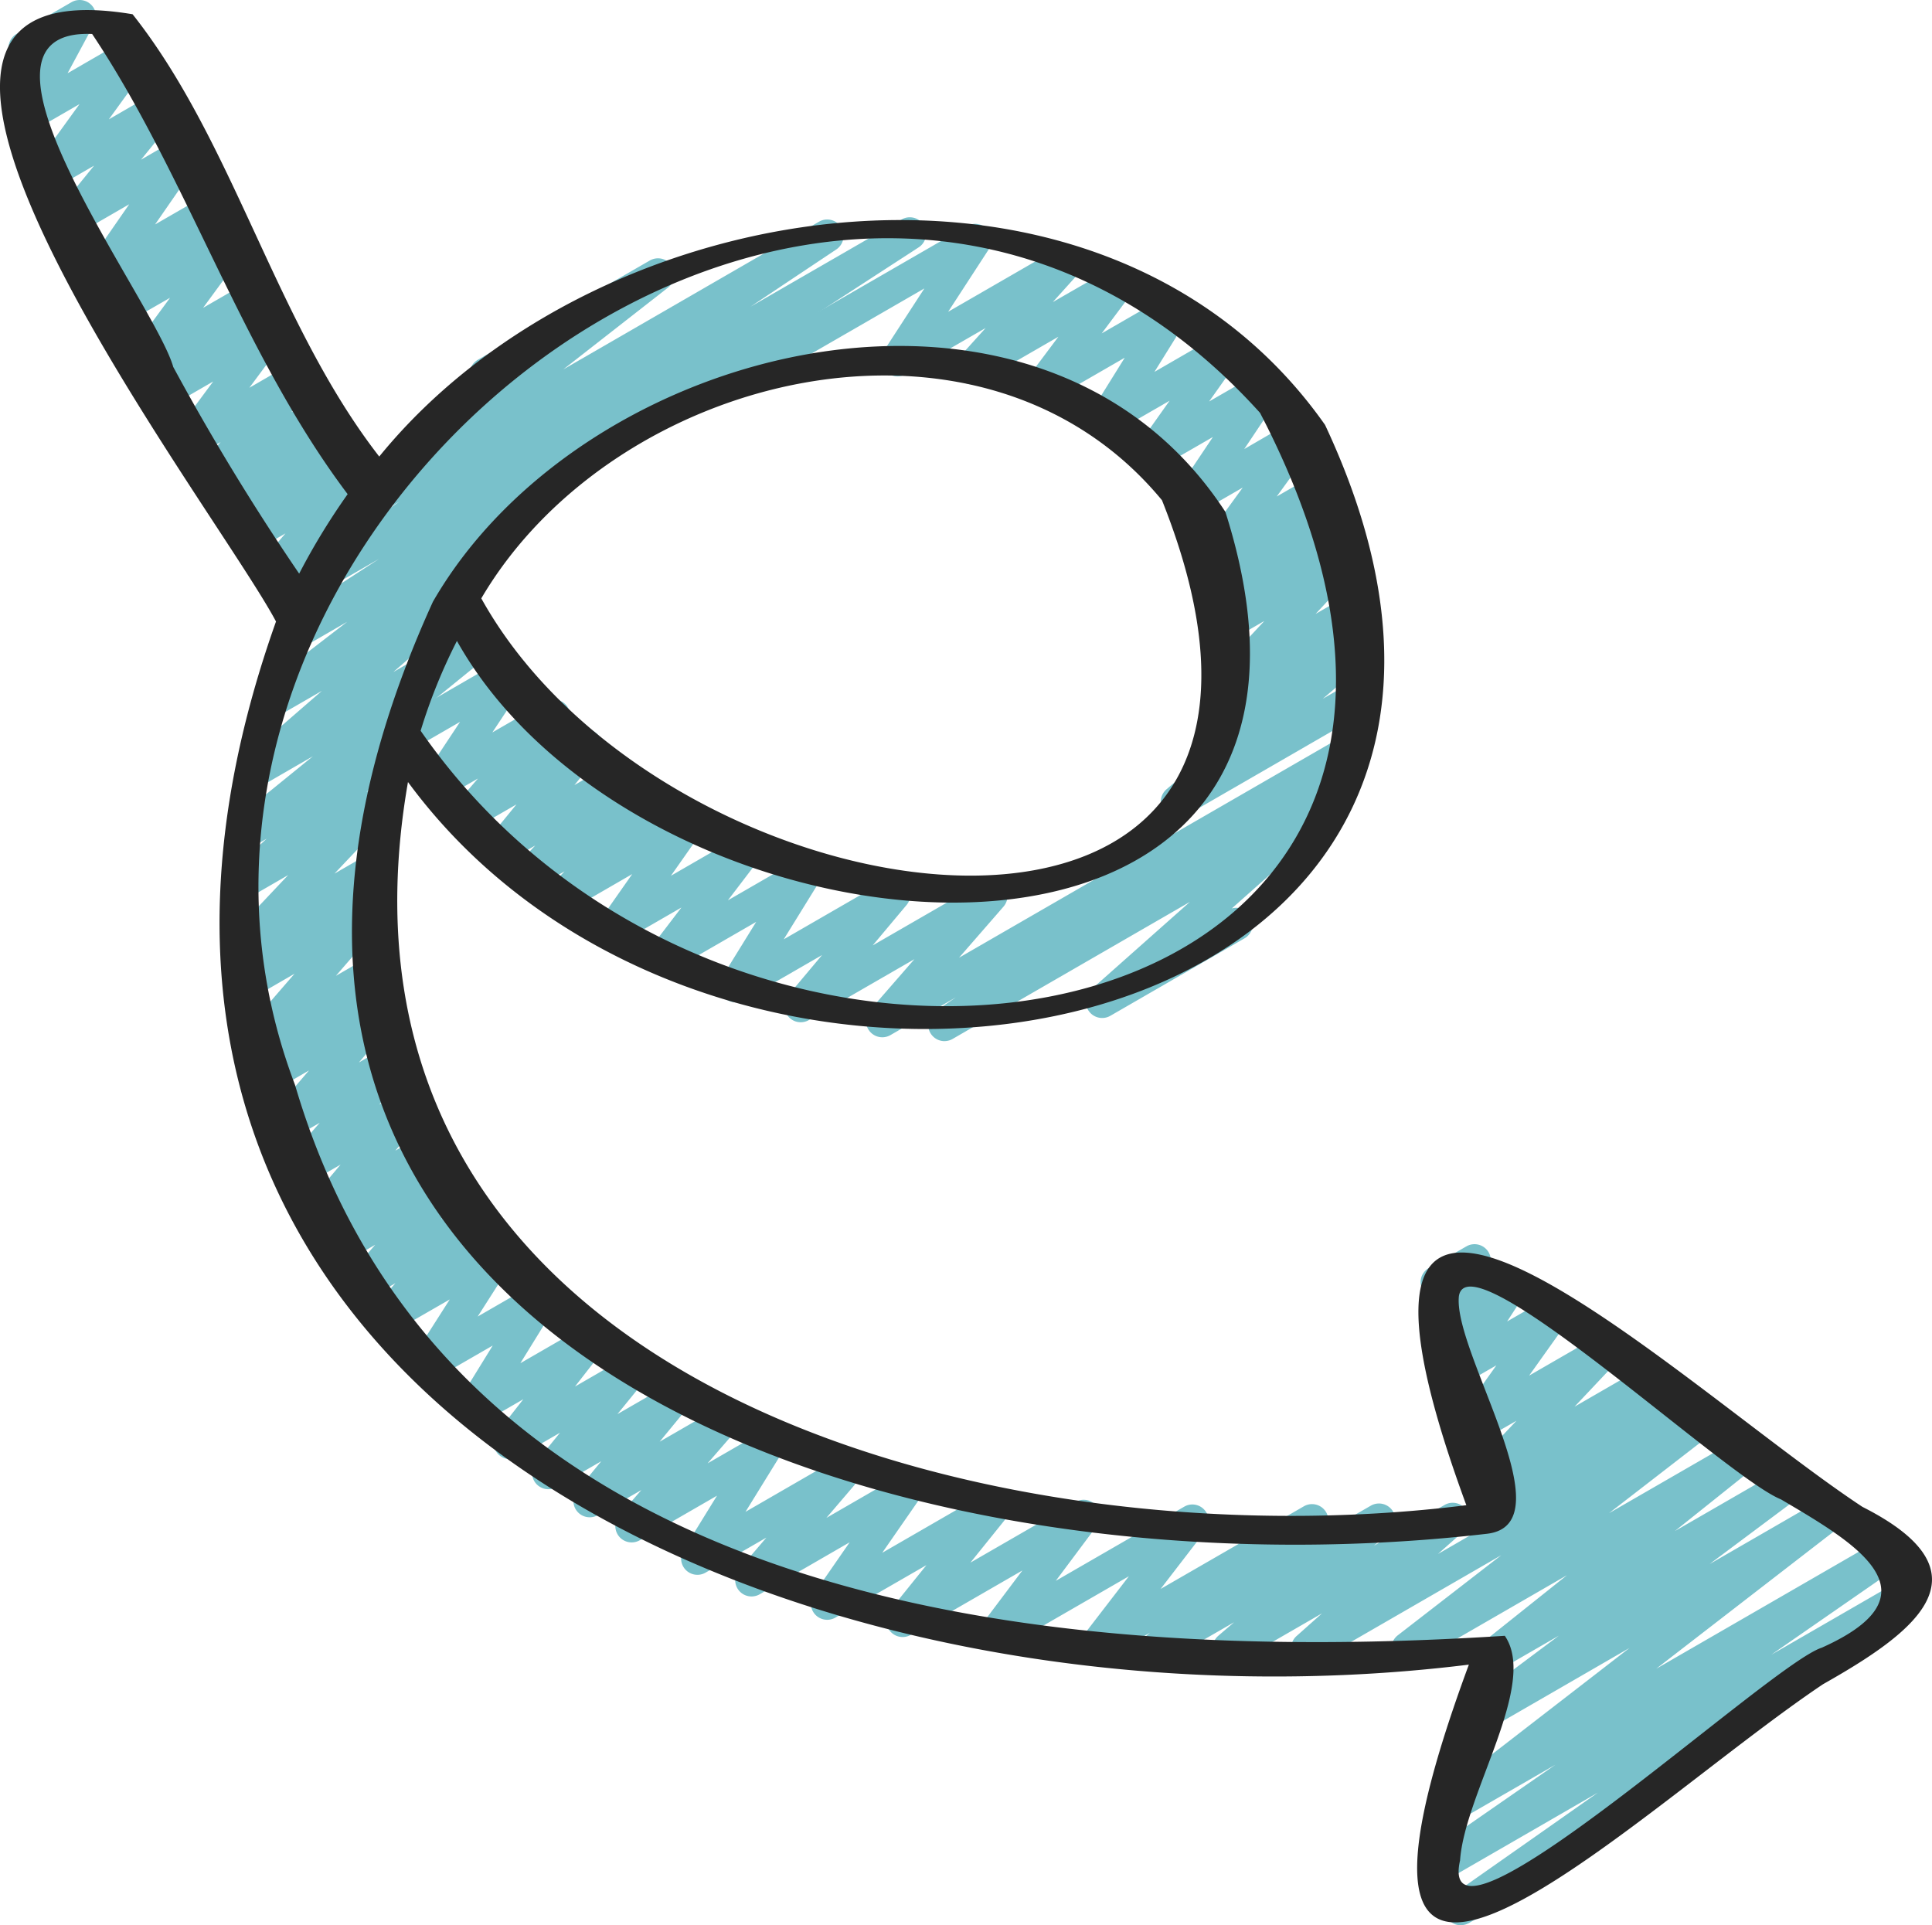
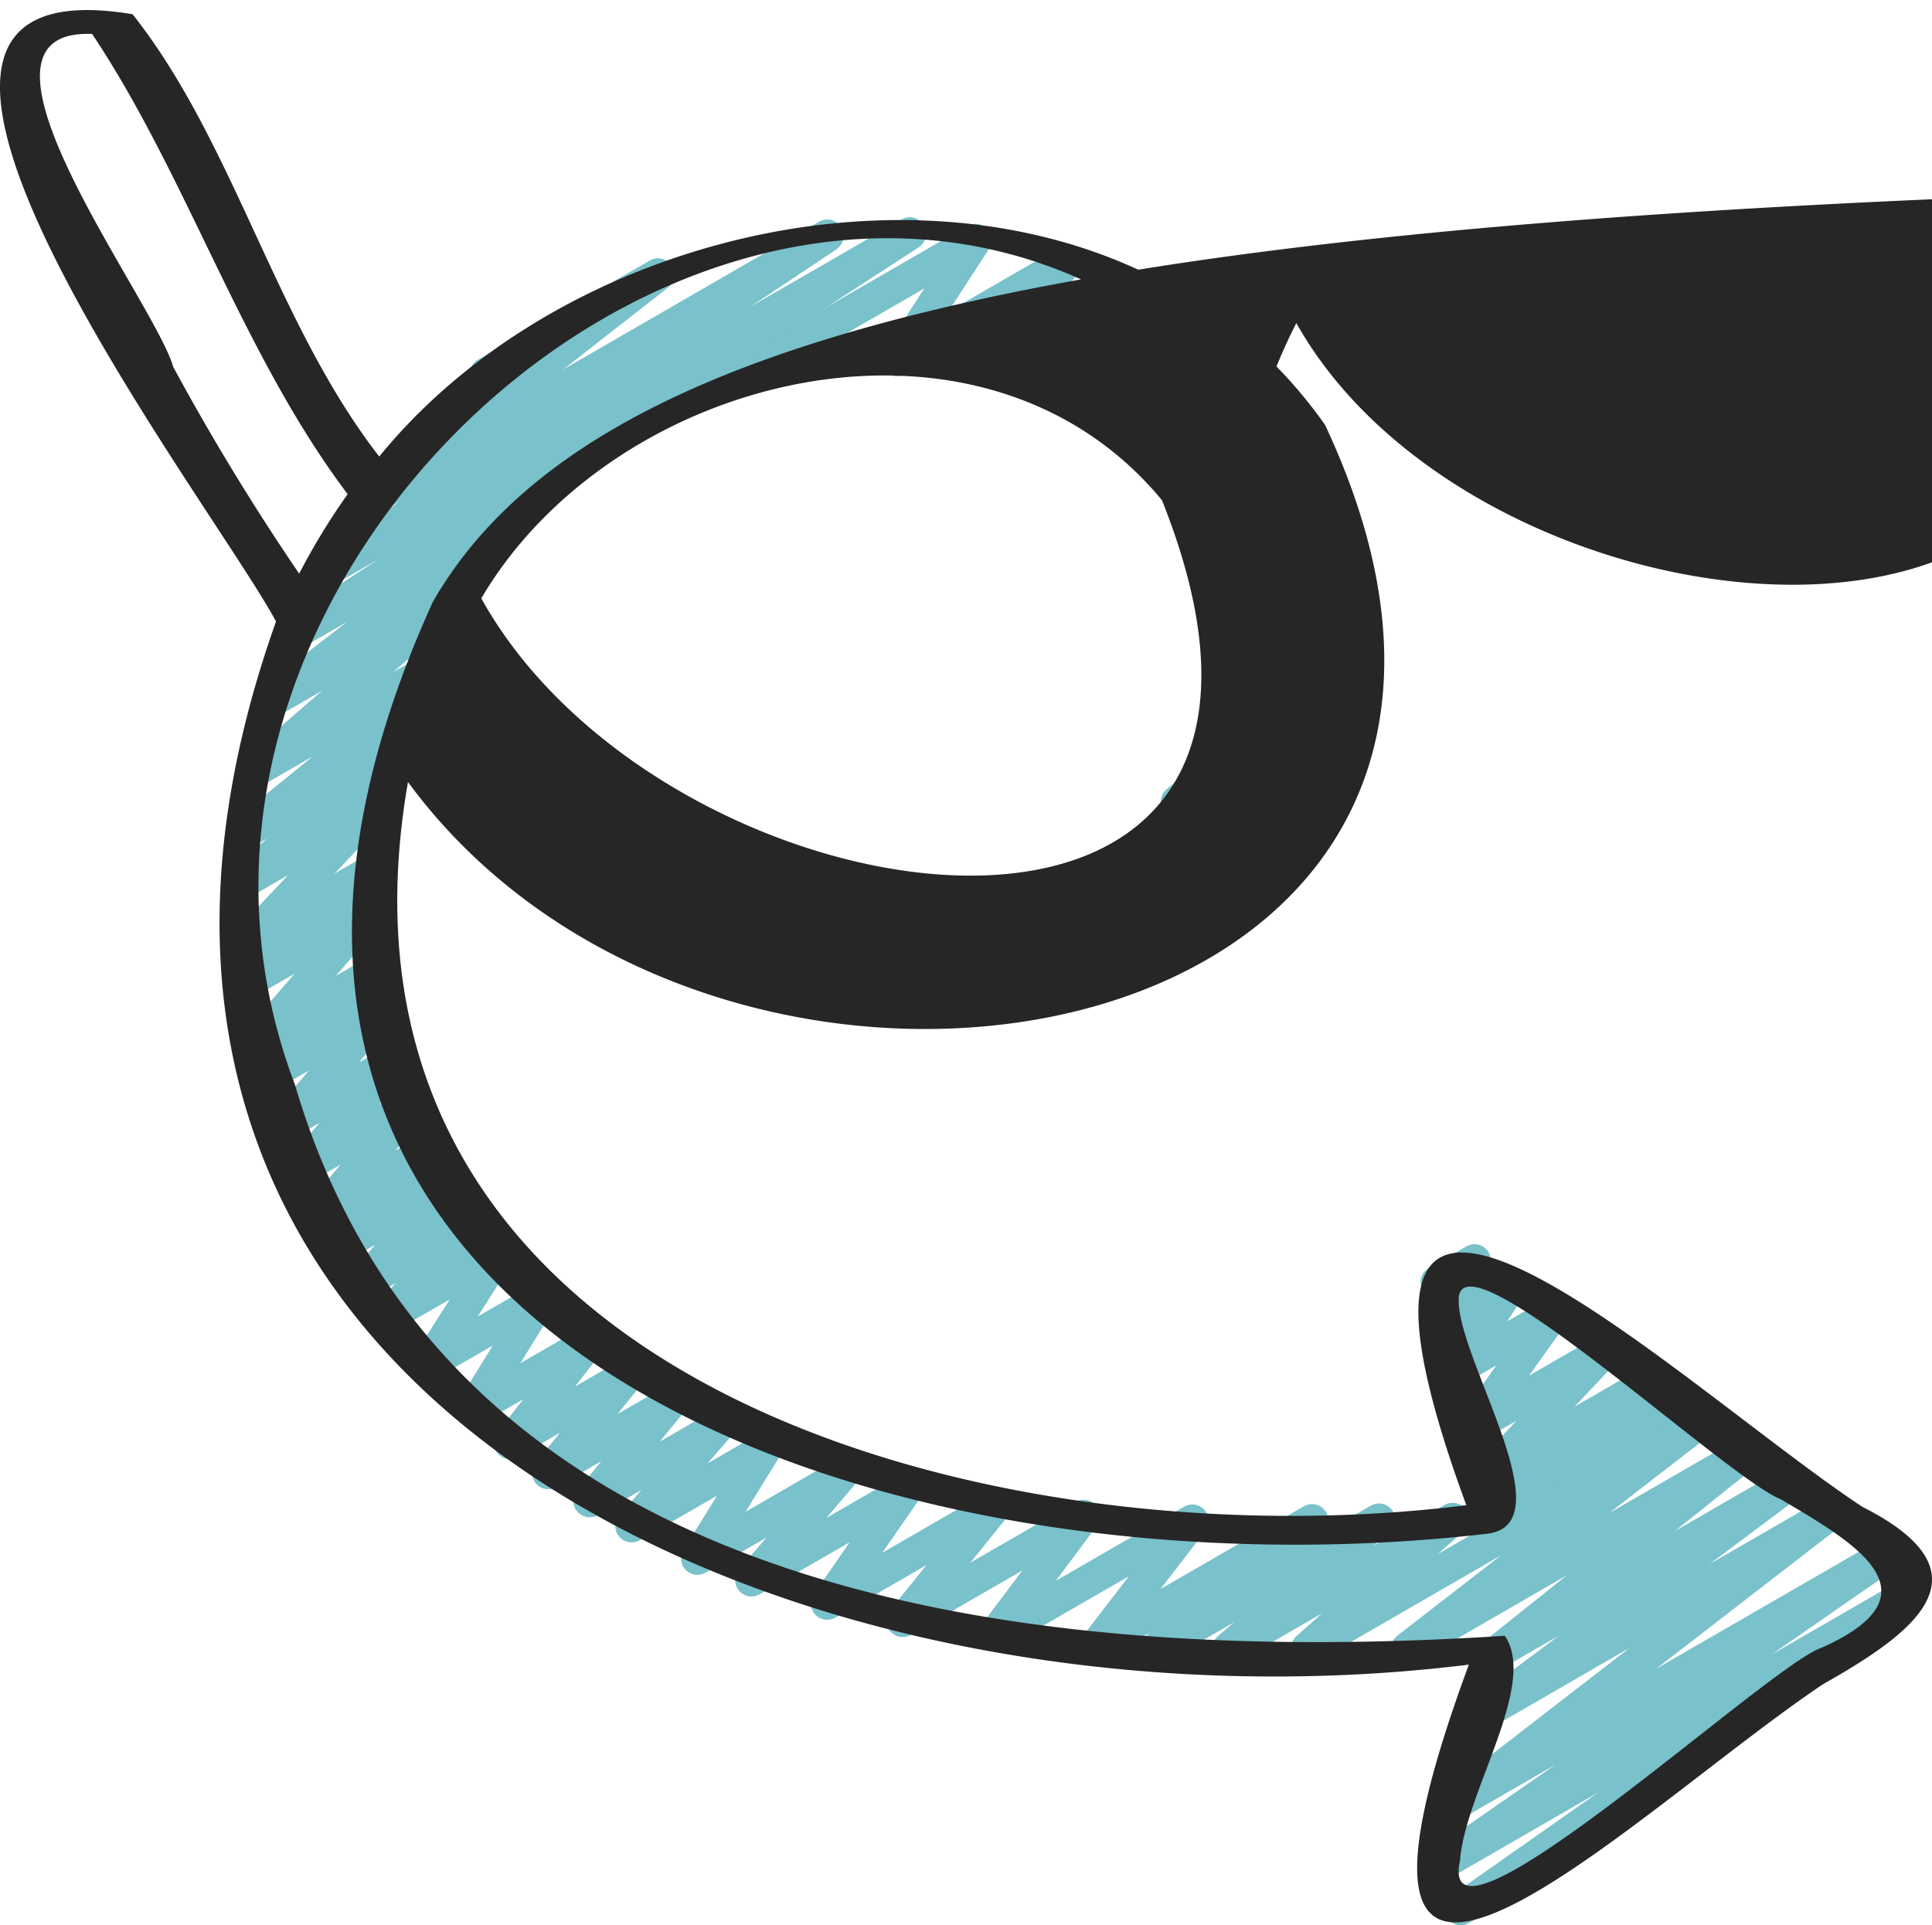
<svg xmlns="http://www.w3.org/2000/svg" width="99.342" height="98.996" viewBox="0 0 99.342 98.996">
  <g id="ti.f1" transform="translate(-0.54 -0.534)">
    <g id="Grupo_156" data-name="Grupo 156" transform="translate(0.994 0.534)">
-       <path id="Trazado_148" data-name="Trazado 148" d="M15.529,32.57a.84.84,0,0,1-.689-1.322l.6-.861-.664.383A.84.84,0,0,1,13.716,29.5l1.318-1.538-1.532.883a.84.84,0,0,1-1.017-1.318l.39-.393-.34.2A.84.84,0,0,1,11.522,26l.3-.3-.212.121a.84.84,0,0,1-1.046-1.288L11.7,23.267l-1.192.688a.841.841,0,0,1-1.1-1.229l1.91-2.576L9.082,21.443a.84.84,0,0,1-1.021-1.315l.546-.558-.422.244a.84.84,0,0,1-1.1-1.224L9.1,15.846,6.8,17.168a.84.84,0,0,1-1.027-1.308l.785-.819-.642.37A.841.841,0,0,1,4.808,14.2L7,11.037,4.5,12.482a.84.84,0,0,1-1.073-1.258L5.193,9.052,3.382,10.1a.83.83,0,0,1-1.044-.165.841.841,0,0,1-.057-1.056L4.445,5.887,2.108,7.236A.84.84,0,0,1,.948,6.109L2.306,3.584l-.235.136A.841.841,0,1,1,1.23,2.264L4.03.648A.84.84,0,0,1,5.19,1.775L3.831,4.3,7.018,2.459a.841.841,0,0,1,1.1,1.221L5.953,6.671,8.3,5.314A.84.84,0,0,1,9.375,6.572L7.608,8.746,9.412,7.7a.841.841,0,0,1,1.111,1.207L8.329,12.076l2.5-1.441a.84.84,0,0,1,1.027,1.308l-.785.82.641-.37a.84.84,0,0,1,1.1,1.224L10.8,16.362l2.293-1.323a.84.84,0,0,1,1.021,1.315l-.546.558.42-.244a.841.841,0,0,1,1.1,1.229l-1.91,2.576,2.245-1.3a.84.84,0,0,1,1.046,1.288l-1.137,1.268,1.2-.693a.84.84,0,0,1,1.014,1.322l-.3.3.21-.119a.84.84,0,0,1,1.017,1.318l-.393.4.368-.212A.84.84,0,0,1,19.5,25.32l-1.392,1.626a.85.85,0,0,1,.8.252.841.841,0,0,1,.069,1.049L17,31.086a.84.84,0,0,1-.382.98l-.671.387a.826.826,0,0,1-.42.113Z" transform="translate(-0.81 -0.534)" fill="#79c1cb" />
      <path id="Trazado_149" data-name="Trazado 149" d="M47.838,53.128a.841.841,0,0,1-.538-1.486l.41-.343a.84.84,0,0,1-.972-1.335l2.174-2.3L47.058,48.73a.84.84,0,0,1-1.1-1.216l1.922-2.7-1.646.948A.841.841,0,0,1,45.1,44.58l.948-1.456-.486.281a.839.839,0,0,1-1.174-1.1l.457-.928a.924.924,0,0,1-.748-.42.838.838,0,0,1,.308-1.148L46.332,38.7a.839.839,0,0,1,1.174,1.1l-.377.76,1.128-.651A.841.841,0,0,1,49.382,41.1l-.95,1.458,1.952-1.126a.84.84,0,0,1,1.1,1.216l-1.92,2.694,3.475-2.006a.84.84,0,0,1,1.032,1.3L51.9,46.939l3.427-1.979a.84.84,0,0,1,.958,1.372l-.4.335,1.016-.585a.841.841,0,1,1,.841,1.456l-9.483,5.474a.826.826,0,0,1-.42.113Z" transform="translate(28.609 25.392)" fill="#79c1cb" />
      <path id="Trazado_150" data-name="Trazado 150" d="M46.38,37.933a.841.841,0,0,1-.546-1.48l2.71-2.315a.842.842,0,0,1-.676-1.473l1.036-.876a.827.827,0,0,1-.493-.3.842.842,0,0,1,.04-1.1L50.864,27.8l-1.18.681a.84.84,0,0,1-.992-1.343l.385-.358a.862.862,0,0,1-.733-.328.841.841,0,0,1,.076-1.106l.546-.543-.061.035a.84.84,0,0,1-1.1-1.222l1.947-2.675-2.206,1.273a.84.84,0,0,1-1.118-1.2l1.791-2.675-2.687,1.55a.84.84,0,0,1-1.1-1.214l1.559-2.2-2.84,1.639a.839.839,0,0,1-1.133-1.17l1.668-2.682-3.892,2.246A.841.841,0,0,1,38.7,15.284l1.574-2.1-4.037,2.33a.84.84,0,0,1-1.046-1.29l1.342-1.49L32.416,15.11a.841.841,0,0,1-1.127-1.185L33.383,10.7,23.359,16.486a.841.841,0,1,1-.841-1.456L35.572,7.494A.841.841,0,0,1,36.7,8.679L34.606,11.9l5.68-3.279a.84.84,0,0,1,1.044,1.29l-1.343,1.491L42.98,9.68a.841.841,0,0,1,1.093,1.232l-1.572,2.1,3.247-1.873a.839.839,0,0,1,1.133,1.17l-1.668,2.682L48.482,13.1a.84.84,0,0,1,1.1,1.214l-1.559,2.2,2.48-1.431a.84.84,0,0,1,1.118,1.2l-1.791,2.677L52.344,17.5a.84.84,0,0,1,1.1,1.222L51.5,21.4l2.231-1.288a.84.84,0,0,1,1.012,1.323l-.551.546.214-.121A.84.84,0,0,1,55.4,23.2l-.261.244a.841.841,0,0,1,.775,1.4L53.5,27.436l1.816-1.047a.841.841,0,0,1,.963,1.37l-.523.442a.831.831,0,0,1,.736.353.842.842,0,0,1-.14,1.125L53.869,31.8l1.249-.721a.841.841,0,0,1,.841,1.456L46.8,37.824a.826.826,0,0,1-.42.113Z" transform="translate(13.694 4.131)" fill="#79c1cb" />
-       <path id="Trazado_151" data-name="Trazado 151" d="M41.114,40.39a.84.84,0,0,1-.471-1.537l1.056-.716-3.363,1.94a.84.84,0,0,1-1.054-1.28l2.283-2.623L34.14,39.305a.84.84,0,0,1-1.064-1.268l1.739-2.073L30.8,38.281a.839.839,0,0,1-1.135-1.169l1.764-2.855-4.245,2.451a.841.841,0,0,1-1.088-1.239l1.488-1.95L24.6,35.242a.841.841,0,0,1-1.11-1.211L25.054,31.8,22.079,33.52a.841.841,0,0,1-1.031-1.306l.526-.555-1.083.625a.841.841,0,0,1-1.036-1.3l.612-.654-1.12.646a.84.84,0,0,1-1.071-1.259l1.226-1.5-1.935,1.116a.84.84,0,0,1-1.056-1.278l1.012-1.17-1.522.878a.84.84,0,0,1-1.12-1.192l1.722-2.6-2.672,1.543a.841.841,0,0,1-.841-1.456l5.774-3.334a.84.84,0,0,1,1.12,1.192l-1.722,2.6,2.739-1.58a.84.84,0,0,1,1.056,1.278l-1.012,1.17,1.592-.92a.84.84,0,0,1,1.071,1.259l-1.226,1.5,2.034-1.174a.841.841,0,0,1,1.036,1.3l-.61.652,1.229-.71A.841.841,0,0,1,26.8,28.6l-.528.557,1.227-.71a.833.833,0,0,1,1.041.16.842.842,0,0,1,.069,1.051l-1.564,2.228,3.324-1.92A.841.841,0,0,1,31.461,31.2l-1.488,1.95,3.5-2.021A.839.839,0,0,1,34.609,32.3l-1.764,2.855,5.249-3.03a.84.84,0,0,1,1.064,1.268L37.42,35.467l5.668-3.27a.84.84,0,0,1,1.054,1.28L41.859,36.1,61.085,25a.84.84,0,0,1,.891,1.424l-1.638,1.11a.841.841,0,0,1,.7,1.456l-5.155,4.578a.841.841,0,0,1,.661,1.533l-6.905,3.986a.841.841,0,0,1-.979-1.357l5.071-4.5-12.2,7.045a.831.831,0,0,1-.42.113Z" transform="translate(7 13.146)" fill="#79c1cb" />
      <path id="Trazado_152" data-name="Trazado 152" d="M70.924,95a.84.84,0,0,1-.483-1.528l7.531-5.29L70.147,92.7a.841.841,0,0,1-.9-1.419l6.537-4.533L71,89.507a.84.84,0,0,1-.935-1.392L79.6,80.741,72.21,85.01a.84.84,0,0,1-.923-1.4l4.679-3.5-2.892,1.668a.84.84,0,0,1-.943-1.384L76.385,77l-7.763,4.481a.84.84,0,0,1-.935-1.392l5.321-4.119L63.46,81.482a.84.84,0,0,1-.979-1.355l1.308-1.165-4.365,2.519a.841.841,0,0,1-.967-1.367l.809-.693-3.474,2a.84.84,0,0,1-.955-1.375l.109-.091-2.3,1.328a.841.841,0,0,1-1.088-1.241l2.3-2.988-6.5,3.751a.841.841,0,0,1-1.093-1.234l2.117-2.815-5.738,3.312a.84.84,0,0,1-1.074-1.254l1.878-2.332-4.684,2.7a.841.841,0,0,1-1.111-1.207L39.5,75.308,34.876,77.98a.84.84,0,0,1-1.059-1.274l1.4-1.638-3.126,1.8A.839.839,0,0,1,30.958,75.7l1.72-2.788L28.714,75.2a.84.84,0,0,1-1.056-1.278l1.13-1.3L26.555,73.91a.84.84,0,0,1-1.069-1.261l1.241-1.508-2.288,1.32A.84.84,0,0,1,23.365,71.2l1.241-1.525L22.452,70.92a.84.84,0,0,1-1.081-1.246l1.35-1.723-2.206,1.274a.839.839,0,0,1-1.135-1.169l1.767-2.865-2.922,1.686A.84.84,0,0,1,17.1,65.7l1.838-2.88L16.193,64.4a.84.84,0,0,1-1.049-1.285l1-1.13-1.184.683a.84.84,0,0,1-1.056-1.278l1.2-1.38-1.332.768a.84.84,0,0,1-1.034-1.3l.839-.893-.767.442a.841.841,0,0,1-1.064-1.269l1.577-1.87-1.577.911a.84.84,0,0,1-1.053-1.28l1.557-1.781-1.39.8a.834.834,0,0,1-1.068-.19.844.844,0,0,1,.008-1.084l1.9-2.219L10.059,52a.834.834,0,0,1-1.091-.222.843.843,0,0,1,.089-1.111l.56-.538-.024.013a.84.84,0,0,1-1.056-1.278l2.418-2.791-1.9,1.1a.841.841,0,0,1-.984-1.353l.486-.437a.841.841,0,0,1-.736-1.409L10.628,41,8.741,42.09a.841.841,0,0,1-.987-1.35l1.77-1.611-.656.378a.84.84,0,0,1-.952-1.379L11.9,34.891,9.289,36.4a.841.841,0,0,1-.97-1.364l4.044-3.509-2.226,1.285A.841.841,0,0,1,9.2,31.415l4.462-3.438L11.372,29.3a.84.84,0,0,1-.878-1.433L15.3,24.742l-2.44,1.407a.841.841,0,0,1-.888-1.427l4.407-2.942-1.227.71a.841.841,0,0,1-.938-1.39l6.456-5.037a.841.841,0,0,1-.291-1.559L29.23,9.395a.841.841,0,0,1,.938,1.39L24.773,15,37.929,7.4a.841.841,0,0,1,.888,1.427L34.4,11.774,42.153,7.3a.84.84,0,0,1,.878,1.433L24.892,20.517a.843.843,0,0,1-.212,1.091l-5.148,3.966a.833.833,0,0,1,.681.353.841.841,0,0,1-.135,1.123l-4.04,3.506,4.168-2.406a.84.84,0,0,1,.952,1.379l-5.116,4.16a.84.84,0,0,1,.373,1.439l-1.767,1.607.14-.079a.841.841,0,0,1,1.032,1.3l-2.81,2.968,1.431-.824a.841.841,0,0,1,.984,1.353l-.6.541a.794.794,0,0,1,.694.3A.842.842,0,0,1,15.5,43.39l-2.418,2.791,1.665-.96a.84.84,0,0,1,1,1.333l-.572.55a.842.842,0,0,1,.992,1.311l-1.9,2.219,1.538-.888a.84.84,0,0,1,1.053,1.28L15.31,52.805l1.342-.775A.841.841,0,0,1,17.716,53.3l-1.577,1.87,1.532-.883a.84.84,0,0,1,1.034,1.3l-.839.894.76-.439a.84.84,0,0,1,1.056,1.278l-1.2,1.382,1.343-.775a.84.84,0,0,1,1.049,1.285l-1,1.126,1.212-.7a.84.84,0,0,1,1.128,1.179L20.373,63.7,23.2,62.068a.839.839,0,0,1,1.135,1.169L22.568,66.1l3.077-1.777a.84.84,0,0,1,1.081,1.246L25.376,67.3l2.356-1.36A.84.84,0,0,1,28.8,67.193l-1.241,1.525,2.344-1.352a.84.84,0,0,1,1.069,1.261l-1.241,1.508,2.535-1.463a.84.84,0,0,1,1.056,1.278l-1.128,1.3,2.535-1.463a.839.839,0,0,1,1.135,1.169l-1.72,2.786,4.5-2.6a.84.84,0,0,1,1.059,1.274l-1.4,1.638,3.615-2.087a.841.841,0,0,1,1.111,1.207l-1.855,2.675,5.34-3.084a.84.84,0,0,1,1.076,1.254l-1.88,2.334,5.406-3.119a.841.841,0,0,1,1.091,1.234L50.1,77.289l6.6-3.81a.831.831,0,0,1,1.053.175.842.842,0,0,1,.035,1.066l-2.3,2.988,7.366-4.25a.84.84,0,0,1,.955,1.375l-.111.092,2.6-1.5a.841.841,0,0,1,.967,1.367l-.807.693,3.628-2.095a.84.84,0,0,1,.979,1.355L69.75,75.909,82.936,68.3a.84.84,0,0,1,.935,1.392L78.547,73.81l6.7-3.865a.84.84,0,0,1,.943,1.384l-4.255,3.4,5.533-3.193a.84.84,0,0,1,.923,1.4l-4.674,3.492,5.865-3.386a.84.84,0,0,1,.935,1.392L80.97,81.812l11.549-6.668a.841.841,0,0,1,.9,1.419L86.89,81.089l6.624-3.823a.84.84,0,0,1,.9,1.416l-17.794,12.5a.836.836,0,0,1-.4.889l-4.868,2.81a.831.831,0,0,1-.42.113Z" transform="translate(3.735 3.997)" fill="#79c1cb" />
    </g>
-     <path id="Trazado_153" data-name="Trazado 153" d="M96.311,77.811c-9.384-6.179-29.9-26.012-20.373-.089-24.25,3.045-59.826-6.192-54.42-37.186,16.7,22.7,62.334,14,47.155-18.364C57.413,6.162,31.46,9.78,20.04,23.8,14.711,16.939,12.579,7.655,7.358,1.057c-17.681-2.951,4.247,25.318,7.374,31.226C.377,72.676,42.182,90.123,76.068,85.92c-9.41,25.472,8.427,7.564,18.211,1.007,4.6-2.6,8.859-5.659,2.033-9.116ZM9.448,19.192C8.493,15.811-2.308,1.757,5.278,2.071c4.883,7.31,7.69,16.432,13.138,23.663a34.683,34.683,0,0,0-2.493,4.087A122.063,122.063,0,0,1,9.448,19.192ZM94.215,85.049c-2.648.827-19.937,16.877-18.6,10.939.237-3.438,4.023-9.056,2.3-11.551C54.182,85.969,23.6,82.971,15.711,56.115c-10.8-28.438,27.45-59.158,49.62-34.56C82.4,54.341,38.984,62.141,22.169,37.9a28.251,28.251,0,0,1,1.866-4.619c9.78,17.444,48.177,20.581,39.513-6.636C54.113,12.163,30.6,17.74,22.8,31.266,5.472,69.343,45.884,82.794,77,79.191c4.173-.486-1.76-9.353-1.444-12.223.5-3.07,13.723,9.321,16.558,10.453,3.63,2.15,8.378,4.814,2.1,7.628ZM25.288,31.093c6.835-11.632,25.748-16.252,35-5.047,10.9,27.308-25.311,22.486-35,5.047Z" transform="translate(0 0.21)" fill="#262626" />
+     <path id="Trazado_153" data-name="Trazado 153" d="M96.311,77.811c-9.384-6.179-29.9-26.012-20.373-.089-24.25,3.045-59.826-6.192-54.42-37.186,16.7,22.7,62.334,14,47.155-18.364C57.413,6.162,31.46,9.78,20.04,23.8,14.711,16.939,12.579,7.655,7.358,1.057c-17.681-2.951,4.247,25.318,7.374,31.226C.377,72.676,42.182,90.123,76.068,85.92c-9.41,25.472,8.427,7.564,18.211,1.007,4.6-2.6,8.859-5.659,2.033-9.116ZM9.448,19.192C8.493,15.811-2.308,1.757,5.278,2.071c4.883,7.31,7.69,16.432,13.138,23.663a34.683,34.683,0,0,0-2.493,4.087A122.063,122.063,0,0,1,9.448,19.192ZM94.215,85.049c-2.648.827-19.937,16.877-18.6,10.939.237-3.438,4.023-9.056,2.3-11.551C54.182,85.969,23.6,82.971,15.711,56.115c-10.8-28.438,27.45-59.158,49.62-34.56a28.251,28.251,0,0,1,1.866-4.619c9.78,17.444,48.177,20.581,39.513-6.636C54.113,12.163,30.6,17.74,22.8,31.266,5.472,69.343,45.884,82.794,77,79.191c4.173-.486-1.76-9.353-1.444-12.223.5-3.07,13.723,9.321,16.558,10.453,3.63,2.15,8.378,4.814,2.1,7.628ZM25.288,31.093c6.835-11.632,25.748-16.252,35-5.047,10.9,27.308-25.311,22.486-35,5.047Z" transform="translate(0 0.21)" fill="#262626" />
  </g>
</svg>